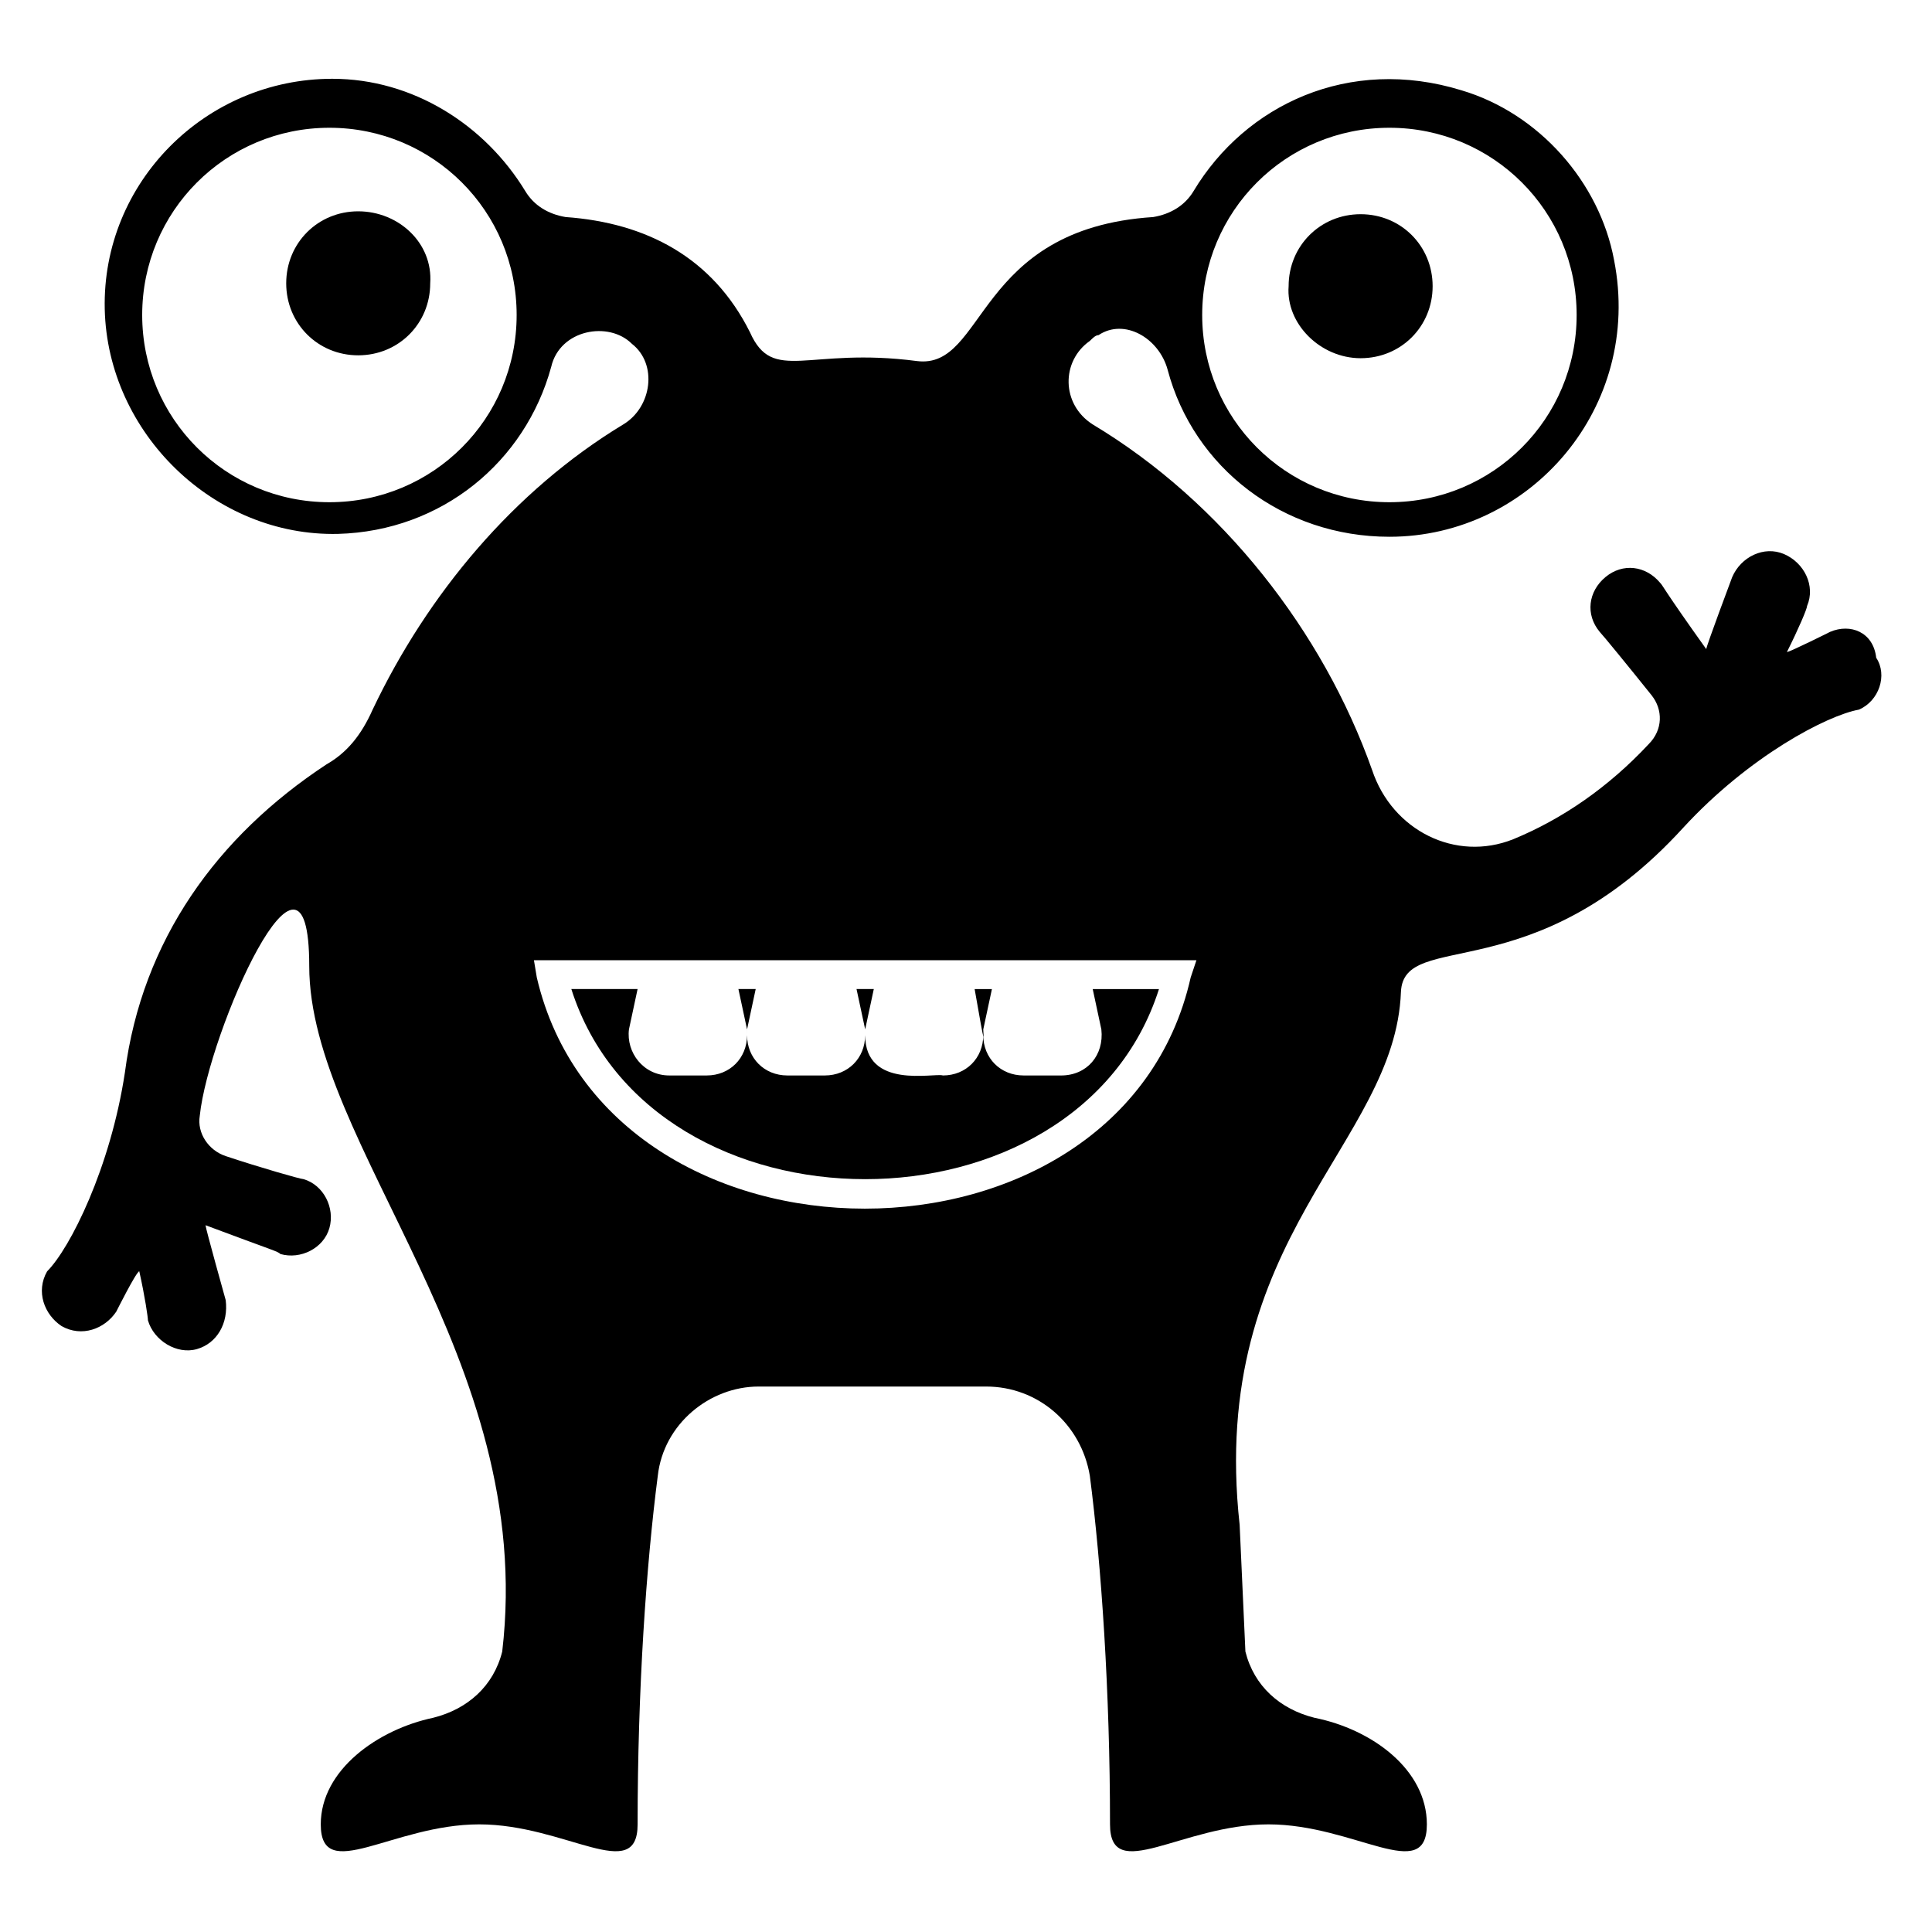
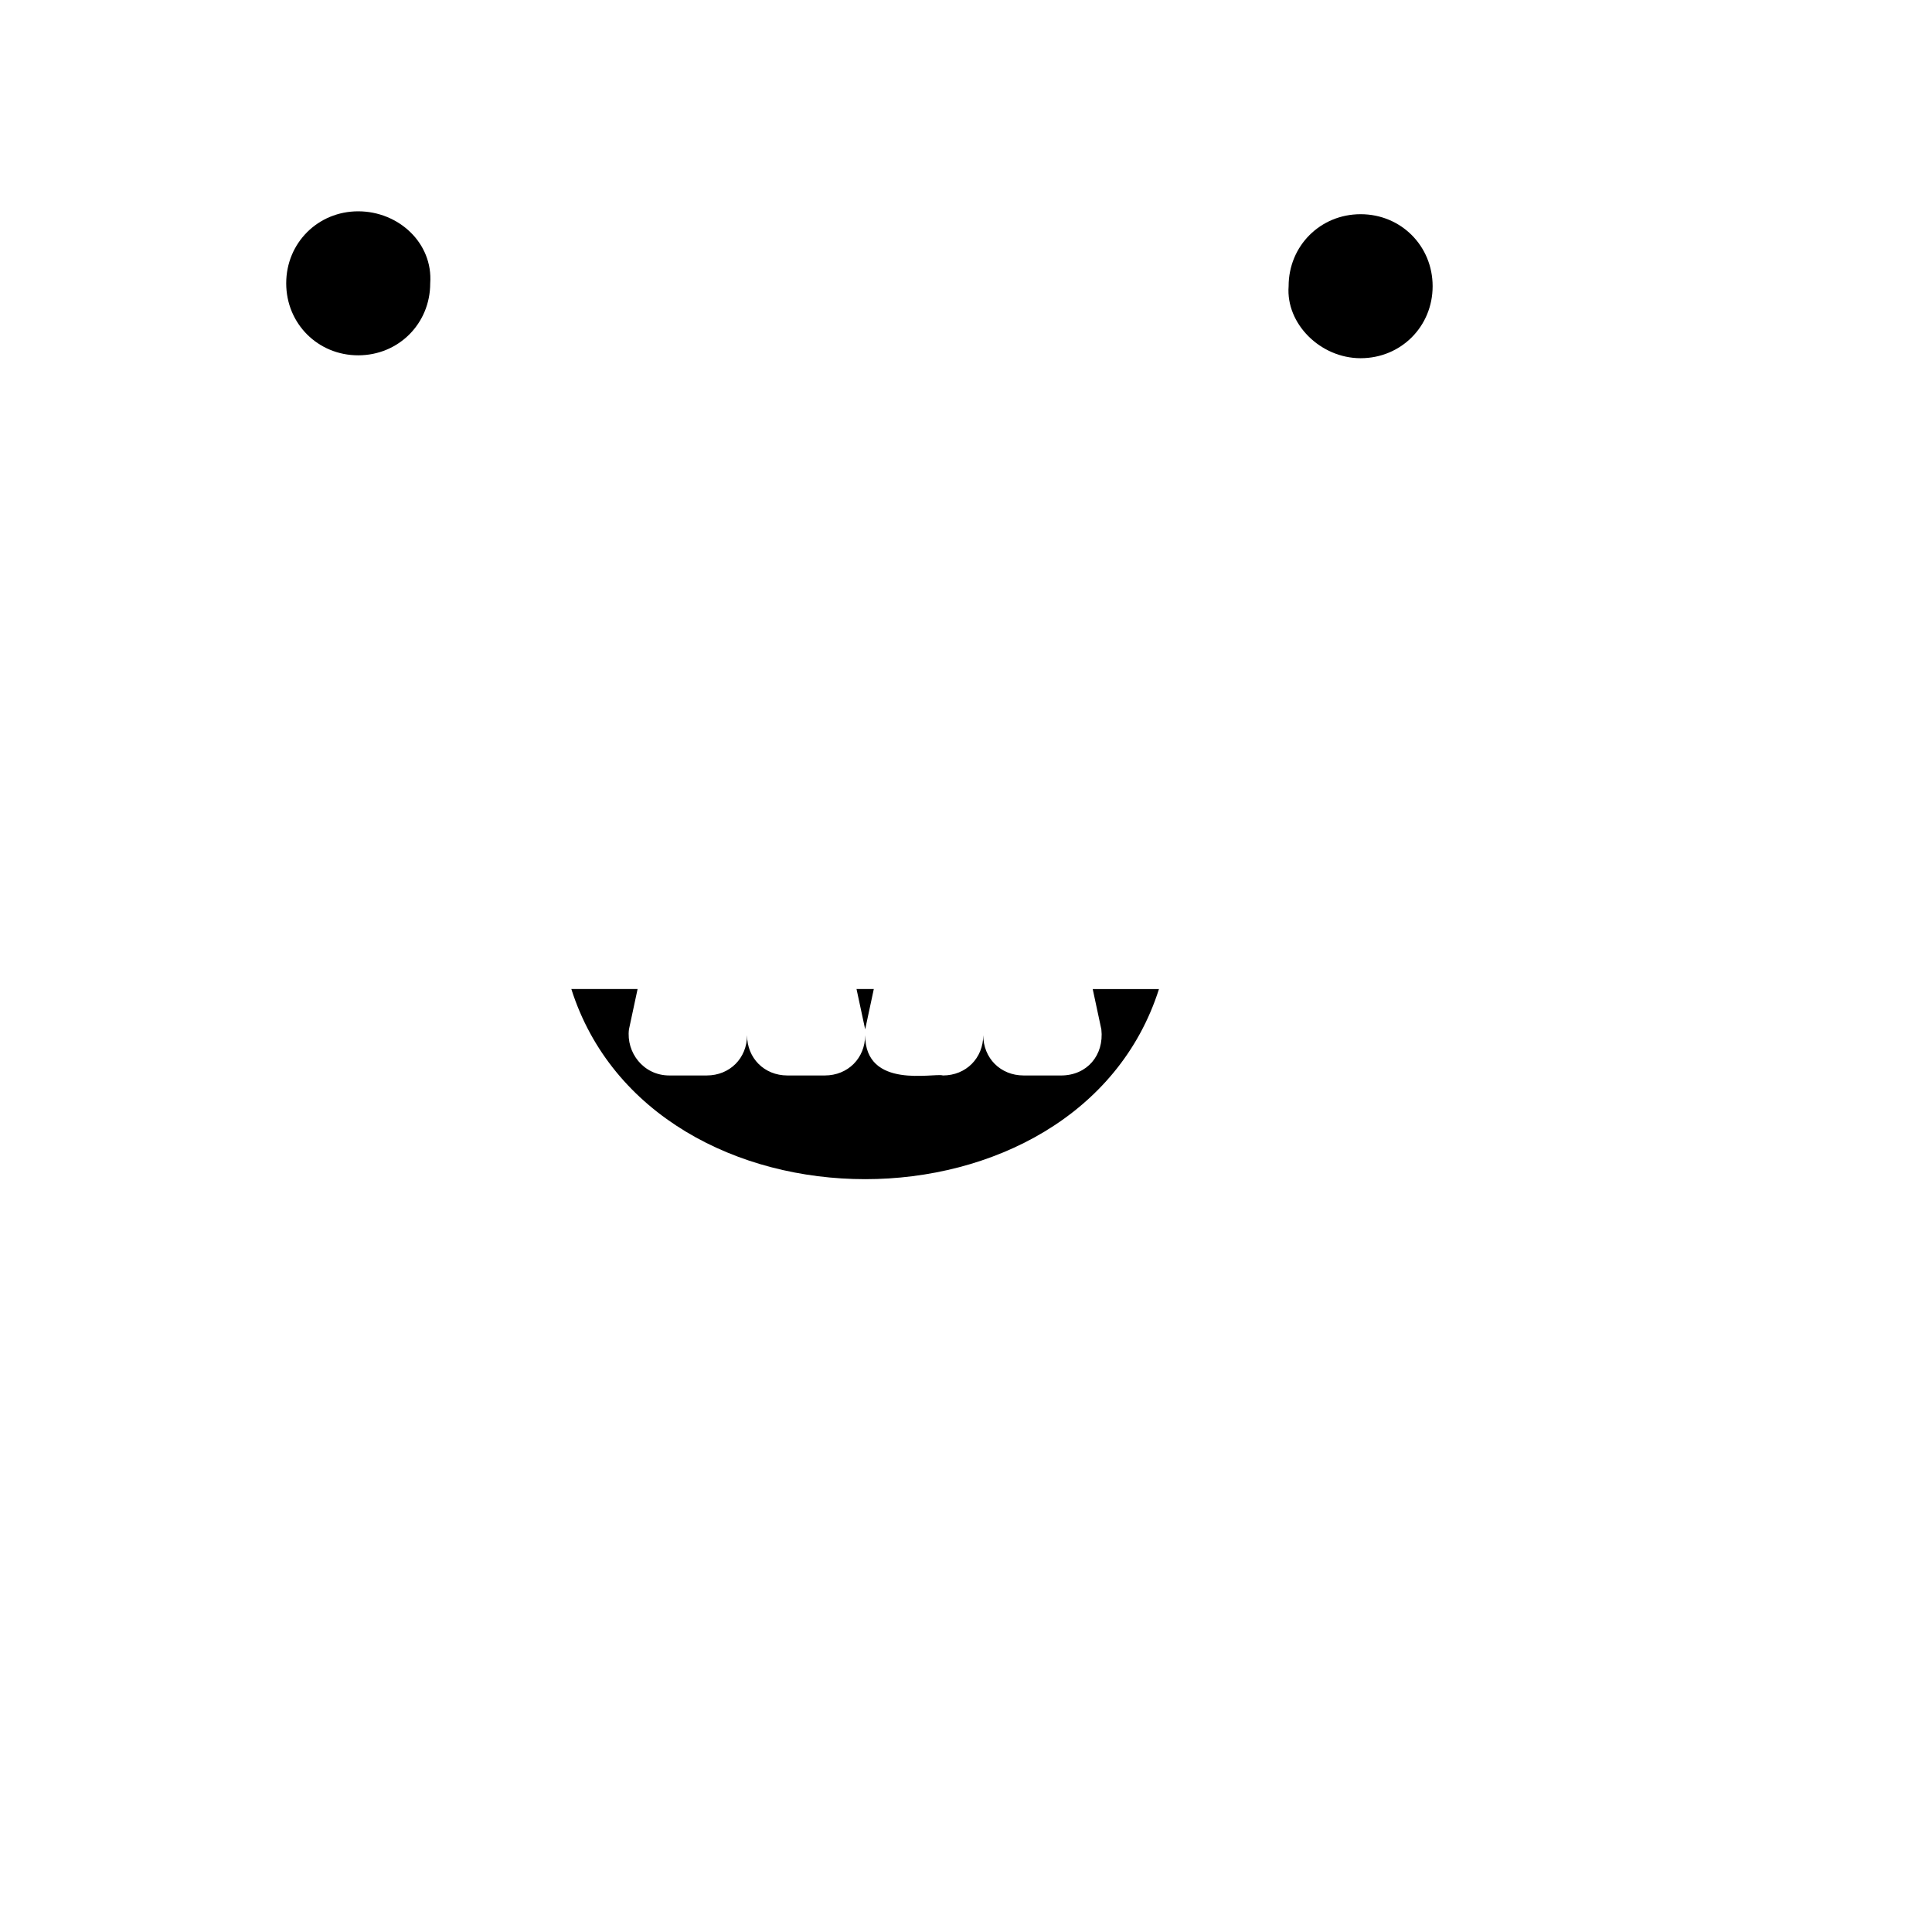
<svg xmlns="http://www.w3.org/2000/svg" fill="#000000" width="800px" height="800px" version="1.1" viewBox="144 144 512 512">
  <g>
    <path d="m451.14 406.11h-17.559l2.289 10.688c0.762 6.871-3.816 12.215-10.688 12.215l-9.922-0.004c-6.106 0-10.688-4.582-10.688-10.688 0 6.106-4.582 10.688-10.688 10.688-2.289-0.762-20.609 3.816-20.609-10.688 0 6.106-4.582 10.688-10.688 10.688h-9.922c-6.106 0-10.688-4.582-10.688-10.688 0 6.106-4.582 10.688-10.688 10.688h-9.922c-6.871 0-11.449-6.106-10.688-12.215l2.289-10.688h-17.559c21.375 67.18 134.35 67.18 155.73 0.004z" />
-     <path d="m629 311.45s-10.688 5.344-11.449 5.344c3.055-6.106 5.344-11.449 5.344-12.215 2.289-5.344-0.762-11.449-6.106-13.742-5.344-2.289-11.449 0.762-13.742 6.106 0 0-6.871 18.32-6.871 19.082-11.449-16.031-11.449-16.793-12.215-17.559-3.816-4.582-9.922-5.344-14.504-1.527-4.582 3.816-5.344 9.922-1.527 14.504 0.762 0.762 7.633 9.16 13.742 16.793 3.055 3.816 3.055 9.16-0.762 12.977-10.688 11.449-22.902 19.848-35.879 25.191-15.266 6.106-32.062-2.289-37.402-18.32-12.977-36.641-39.695-70.992-74.043-91.602-8.398-5.344-8.398-16.793-0.762-22.137 0.762-0.762 1.527-1.527 2.289-1.527 6.871-4.582 16.031 0.762 18.32 9.16 6.871 25.953 30.535 44.273 58.777 44.273 37.402 0 67.176-34.352 59.543-73.281-3.816-20.609-19.848-38.93-40.457-45.039-29.77-9.16-57.25 3.816-70.992 26.719-2.289 3.816-6.106 6.106-10.688 6.871-47.328 3.055-44.273 40.457-62.594 38.168-29.008-3.816-38.168 6.106-44.273-7.633-9.922-19.848-27.48-29.008-48.855-30.535-4.582-0.762-8.398-3.055-10.688-6.871-10.688-17.559-29.77-29.77-51.145-29.77-33.586 0-61.066 27.48-60.305 61.066 0.762 32.824 29.008 60.305 61.832 59.543 27.48-0.762 49.617-19.082 56.488-44.273 2.289-9.922 15.266-12.215 21.375-6.106 6.871 5.344 5.344 16.793-2.289 21.375-29.008 17.559-51.906 45.039-66.41 75.57-3.062 6.875-6.879 11.457-12.223 14.508-29.008 19.082-48.855 46.562-53.434 81.68-3.816 25.191-14.504 46.562-20.609 52.672-3.055 5.344-0.762 11.449 3.816 14.504 5.344 3.055 11.449 0.762 14.504-3.816 0 0 5.344-10.688 6.106-10.688 1.527 6.871 2.289 12.215 2.289 12.977 1.527 5.344 7.633 9.16 12.977 7.633 5.344-1.527 8.398-6.871 7.633-12.977 0 0-5.344-19.082-5.344-19.848 18.32 6.871 19.082 6.871 19.848 7.633 5.344 1.527 11.449-1.527 12.977-6.871s-1.527-11.449-6.871-12.977c-0.762 0-11.449-3.055-20.609-6.106-4.582-1.527-7.633-6.106-6.871-10.688 2.289-22.137 29.008-82.441 29.008-39.695 0 47.328 60.305 103.82 51.145 181.68-2.289 9.16-9.16 15.266-18.32 17.559-14.504 3.055-29.77 13.742-29.77 28.242 0 16.031 19.082 0 41.984 0 22.902 0 41.984 16.031 41.984 0 0-35.879 2.289-68.703 5.344-92.363 1.527-13.742 13.742-23.664 26.719-23.664h60.305c13.742 0 25.191 9.922 27.48 23.664 3.055 23.664 5.344 57.25 5.344 92.363 0 16.031 19.082 0 41.984 0s41.984 16.031 41.984 0c0-14.504-14.504-25.191-29.77-28.242-9.16-2.289-16.031-8.398-18.32-17.559l-1.527-33.586c-8.398-76.336 41.223-100.76 42.746-141.22 0.762-16.793 35.113 0 74.809-43.512 17.559-19.082 38.168-29.77 46.562-31.297 5.344-2.289 7.633-9.16 4.582-13.742-0.766-6.867-6.871-9.156-12.215-6.867zm-116.79-133.59c27.48 0 49.617 22.137 49.617 49.617s-22.137 49.617-49.617 49.617c-27.48 0-49.617-22.137-49.617-49.617s22.137-49.617 49.617-49.617zm-280.91 99.234c-27.48 0-49.617-22.137-49.617-49.617s22.137-49.617 49.617-49.617 49.617 22.137 49.617 49.617c0.004 27.48-22.137 49.617-49.617 49.617zm228.24 125.95c-18.32 81.68-154.2 81.68-173.28 0l-0.762-4.578h175.57z" />
    <path d="m373.28 416.79 2.289-10.688h-4.582l2.293 10.688v0z" />
-     <path d="m341.98 418.32v-1.527l2.289-10.688h-4.582l2.289 10.688c0.004 0.762 0.004 1.527 0.004 1.527z" />
-     <path d="m406.87 406.11h-4.582c3.055 17.559 2.289 12.215 2.289 10.688z" />
    <path d="m504.58 238.93c10.688 0 19.082-8.398 19.082-19.082 0-10.688-8.398-19.082-19.082-19.082-10.688 0-19.082 8.398-19.082 19.082-0.766 9.922 8.395 19.082 19.082 19.082z" />
    <path d="m238.93 200c-10.688 0-19.082 8.398-19.082 19.082 0 10.688 8.398 19.082 19.082 19.082 10.688 0 19.082-8.398 19.082-19.082 0.762-10.684-8.398-19.082-19.082-19.082z" />
  </g>
</svg>